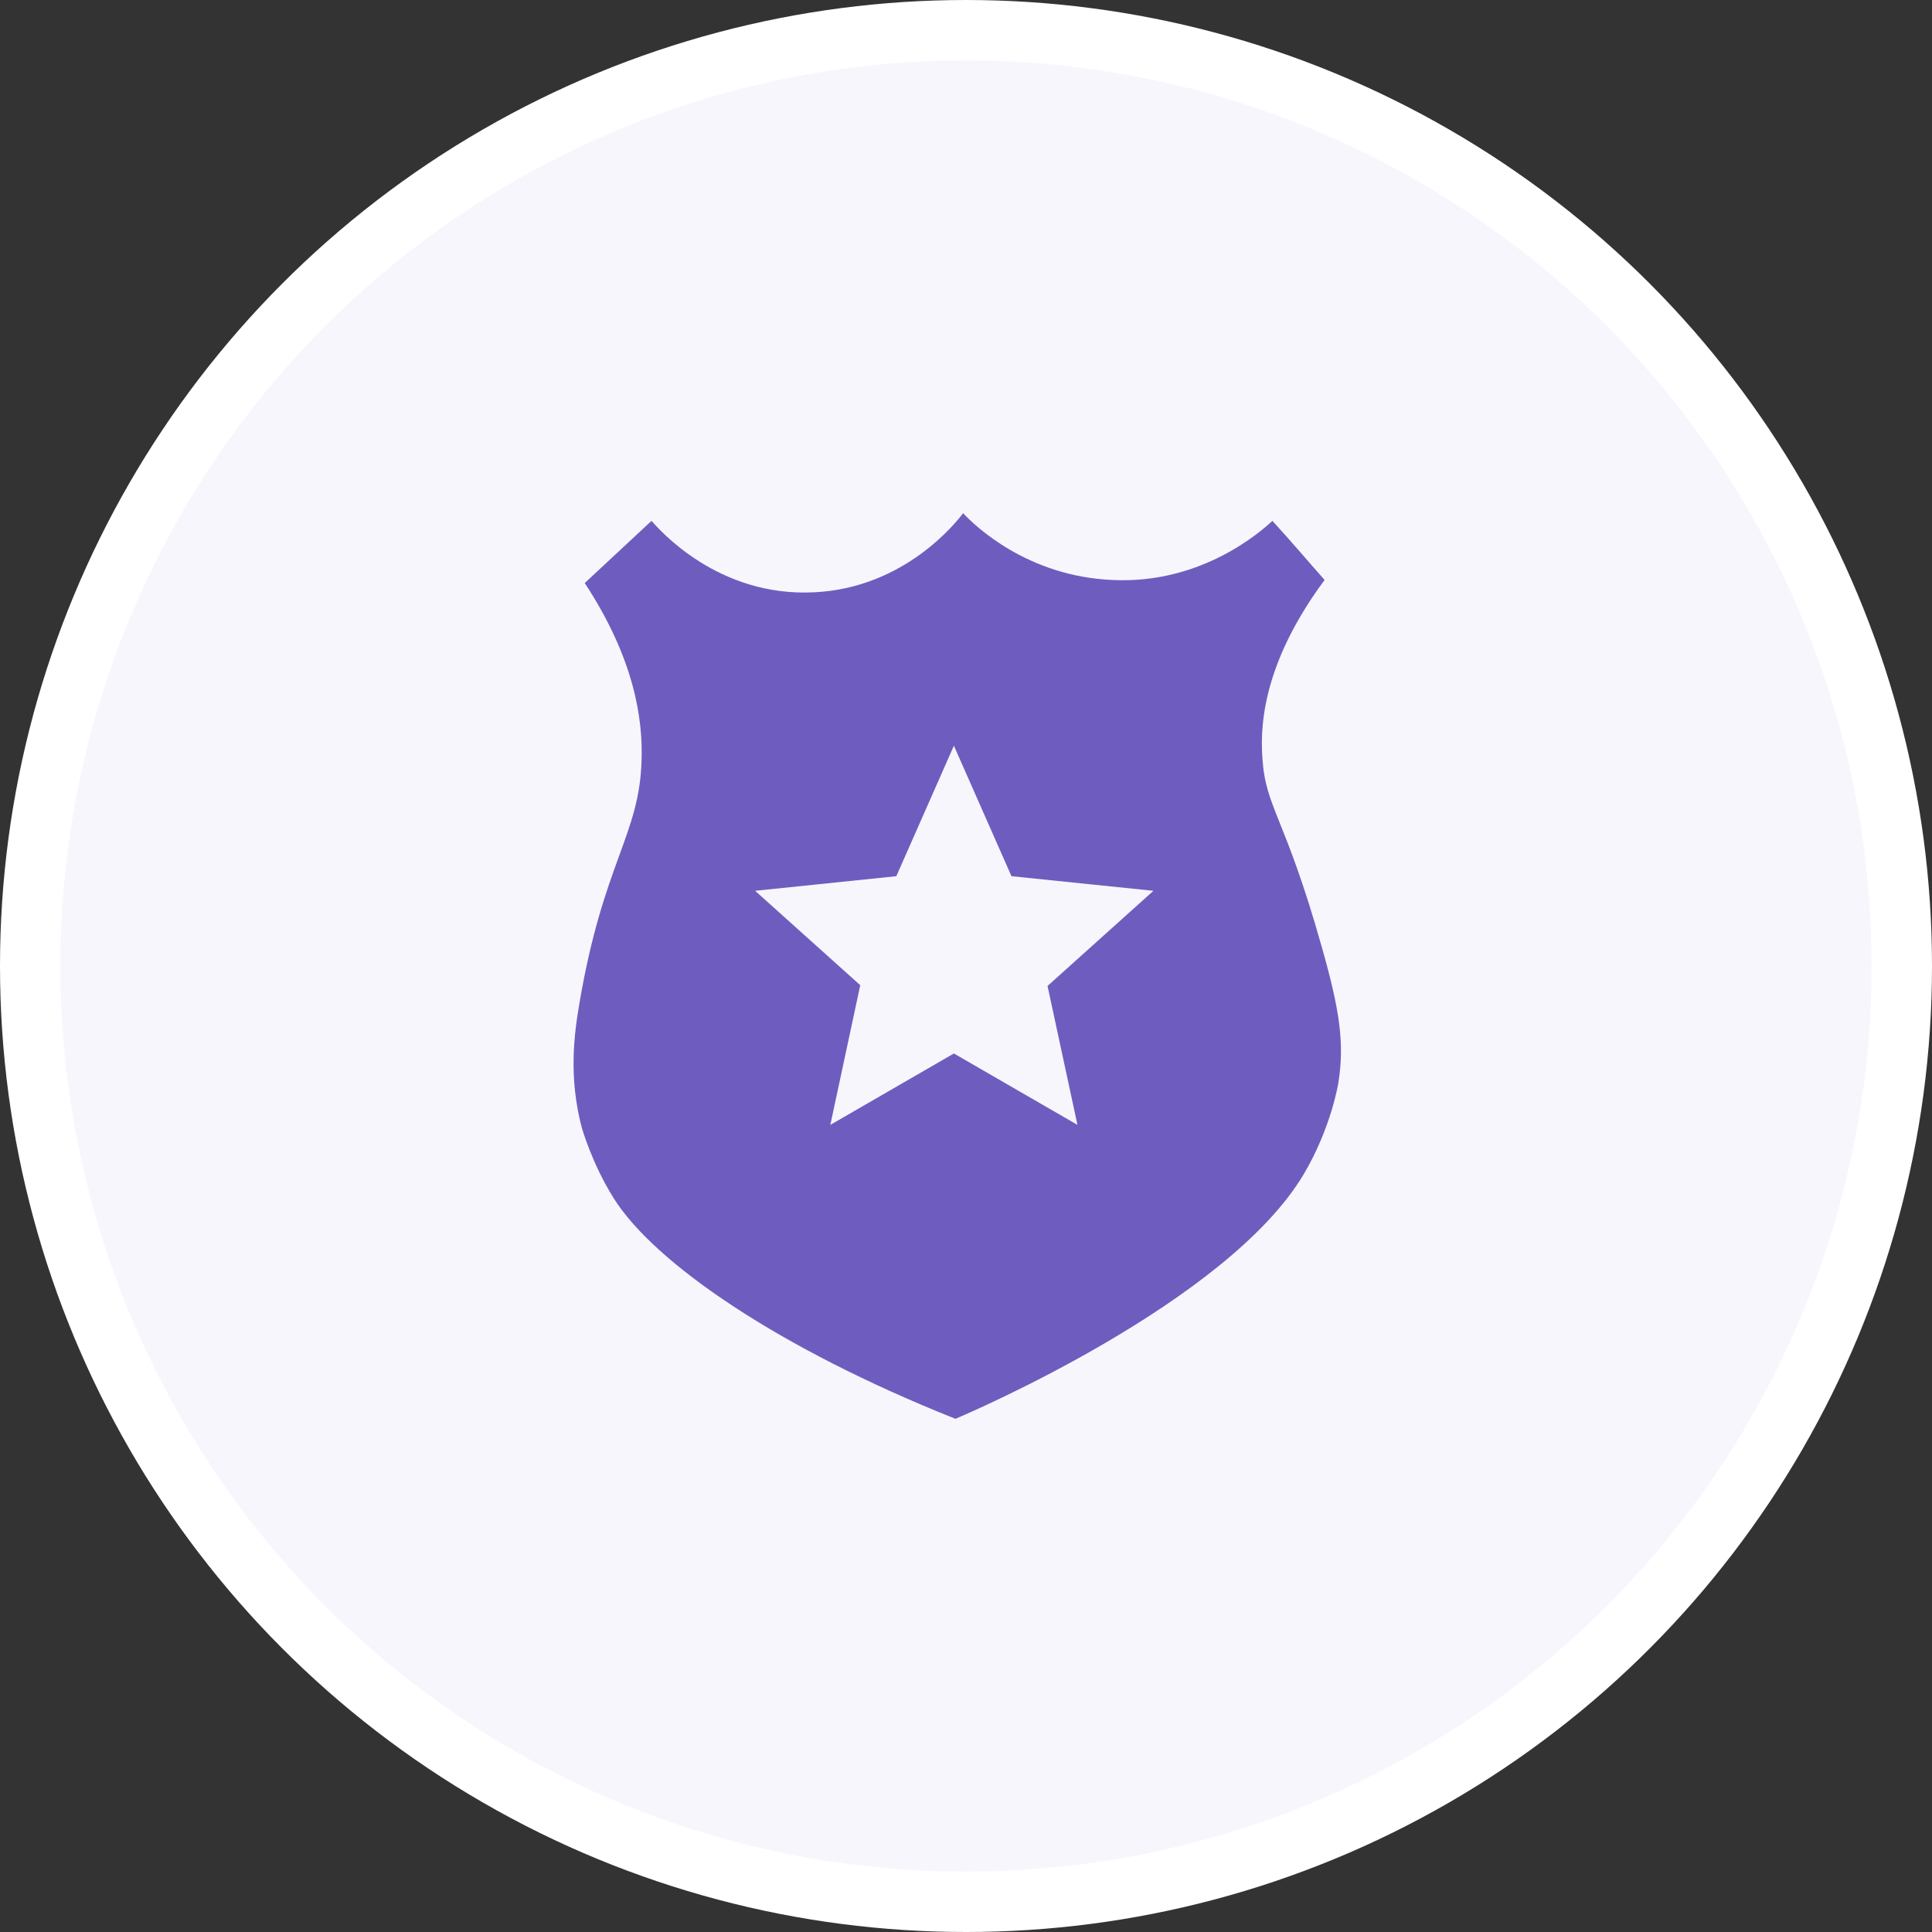
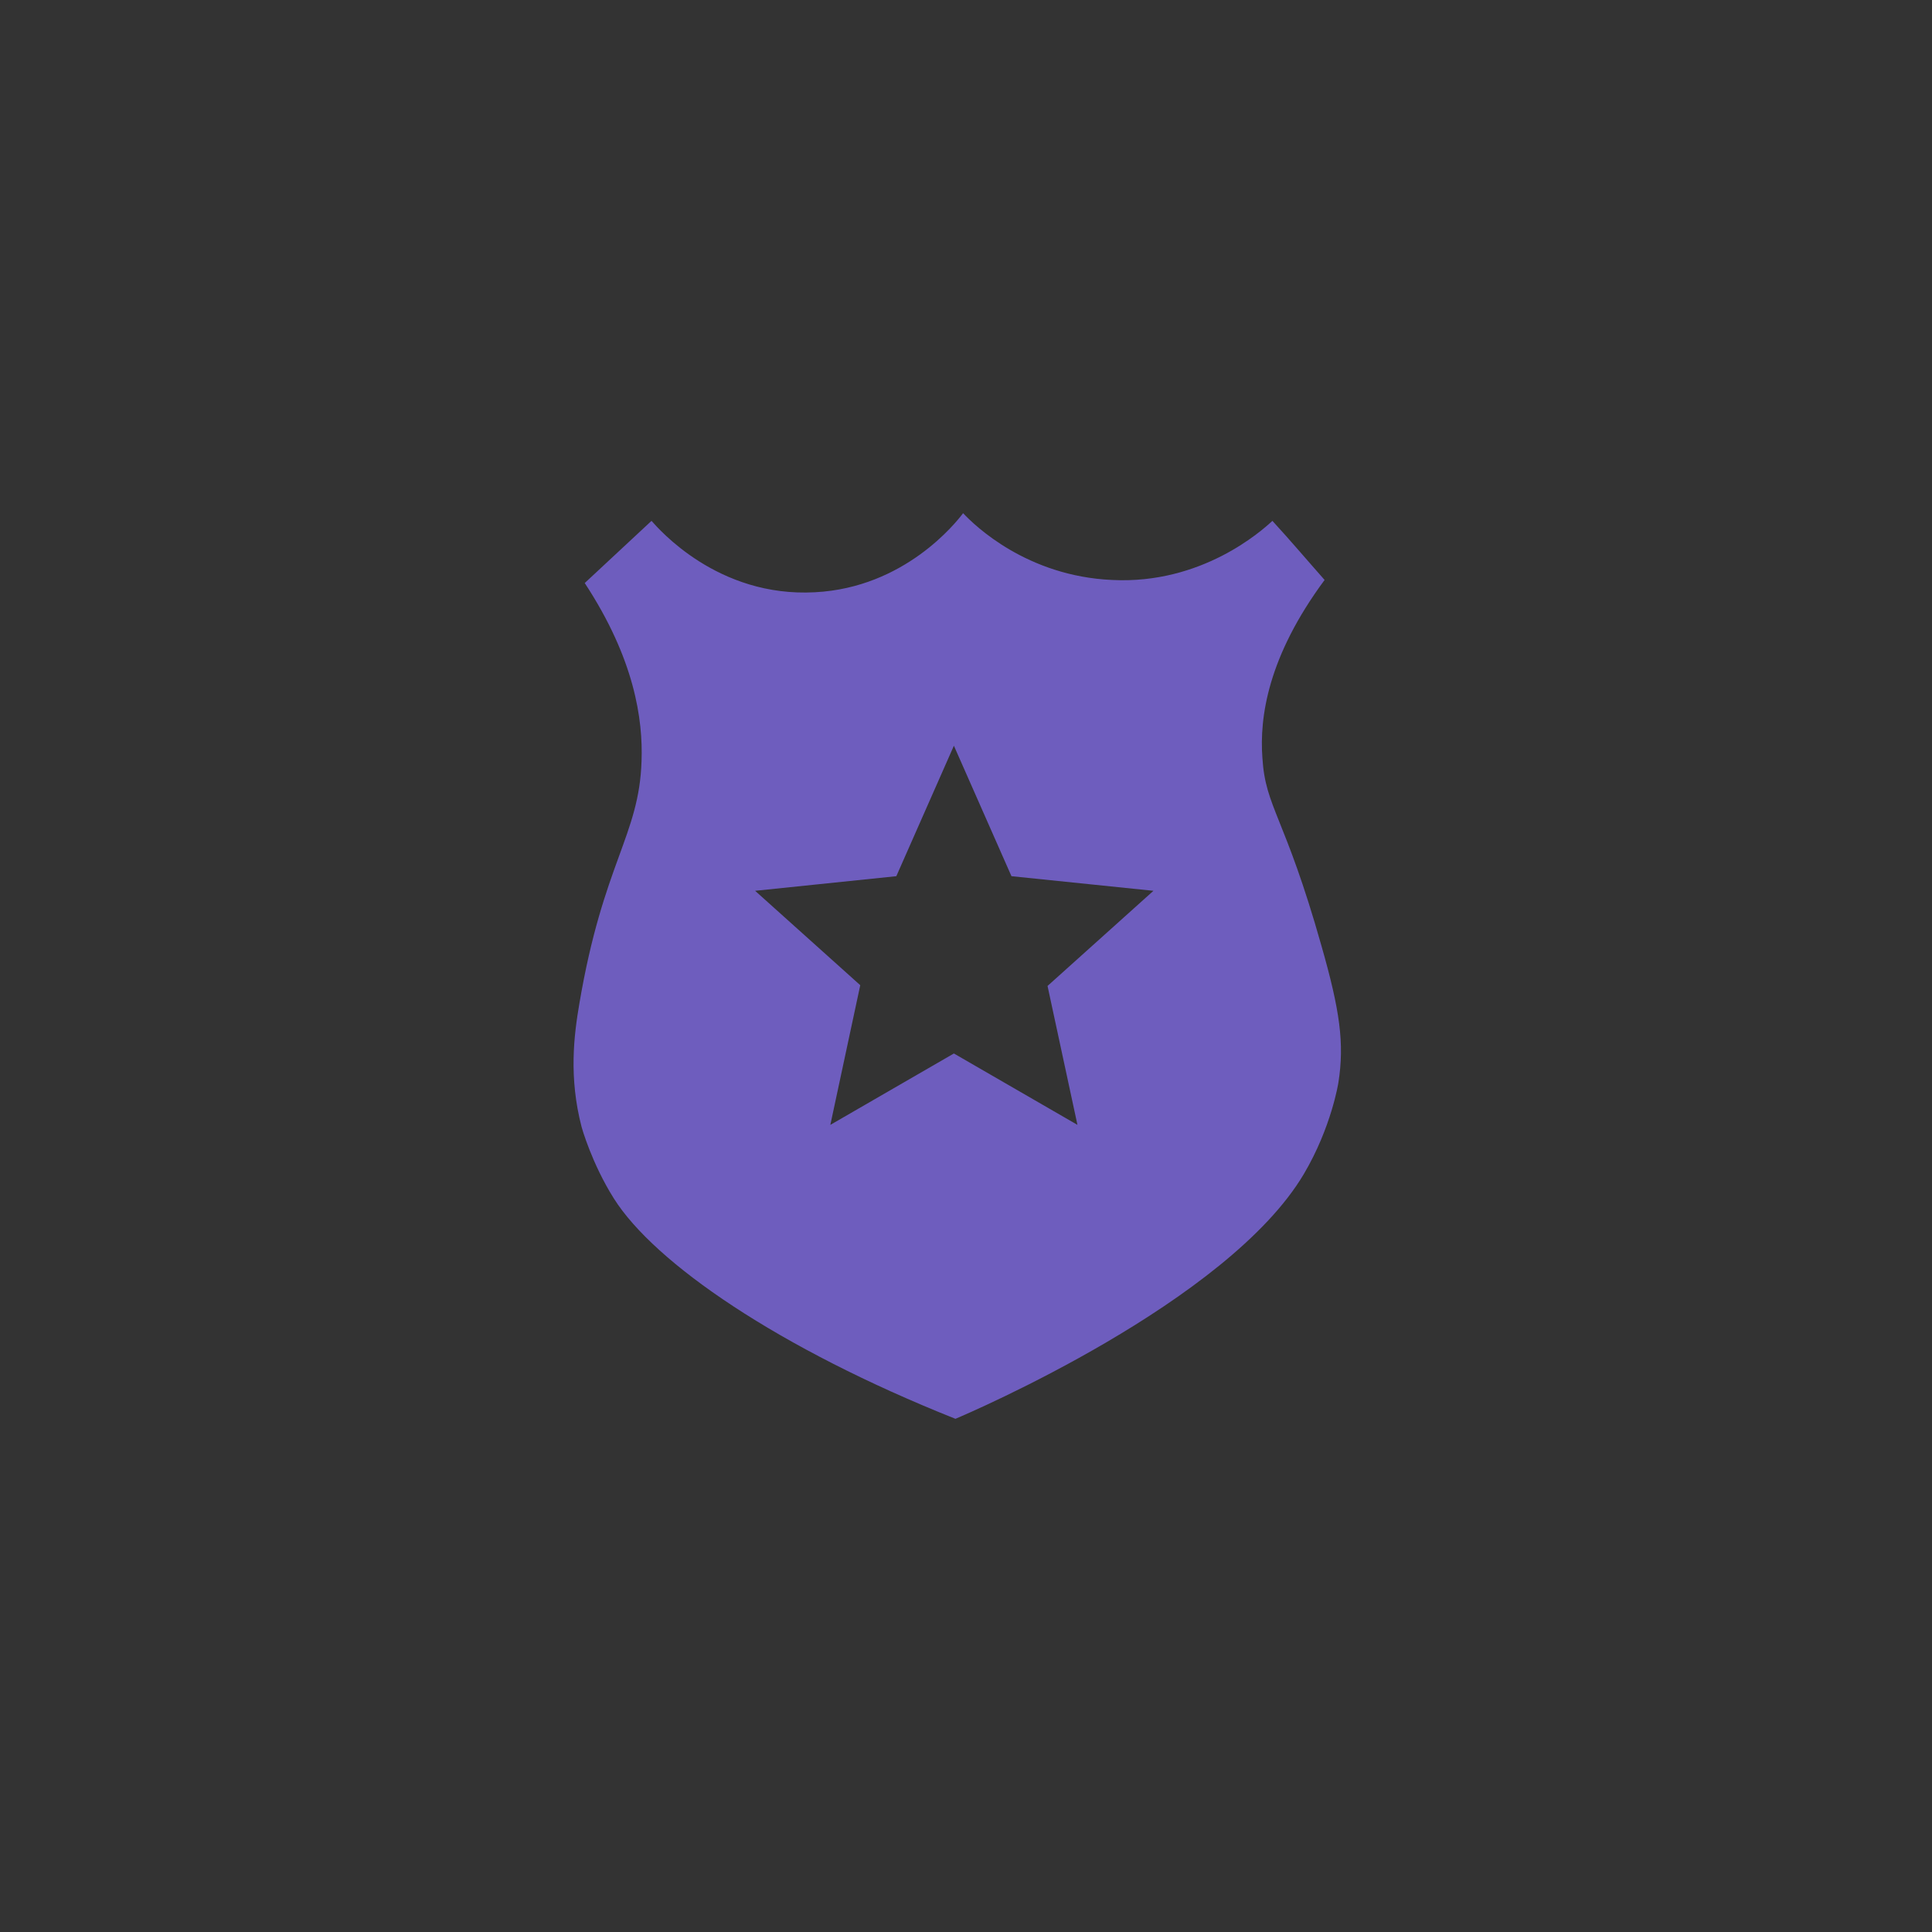
<svg xmlns="http://www.w3.org/2000/svg" width="64" height="64" viewBox="0 0 64 64" fill="none">
  <rect x="0" y="0" width="64" height="64" fill="#333333" stroke="none" />
-   <circle cx="32" cy="32" r="31" fill="#F7F6FD" stroke="white" stroke-width="2" />
  <path d="M43.777 31.339C42.557 27.017 41.921 26.763 41.819 25.11C41.718 23.763 41.997 21.754 43.879 19.212C43.294 18.551 42.735 17.89 42.15 17.254C41.794 17.585 39.811 19.364 36.836 19.212C34.014 19.085 32.285 17.407 31.904 17C31.675 17.305 29.972 19.466 26.997 19.619C23.768 19.797 21.811 17.509 21.582 17.254C20.845 17.941 20.108 18.627 19.37 19.314C21.023 21.831 21.302 23.839 21.252 25.212C21.175 27.678 19.98 28.593 19.192 33.246C19.014 34.288 18.836 35.686 19.268 37.339C19.268 37.339 19.599 38.534 20.336 39.703C21.684 41.839 25.777 44.661 31.65 47C32.133 46.797 40.675 43.136 43.192 38.89C44.108 37.339 44.336 35.864 44.336 35.864C44.54 34.568 44.387 33.475 43.777 31.339ZM35.692 37.263L31.599 34.898L27.506 37.263L28.497 32.636L25.014 29.509L29.692 29.025L31.599 24.703L33.506 29.025L38.209 29.509L34.701 32.661L35.692 37.263Z" fill="#6E5DBE" />
</svg>